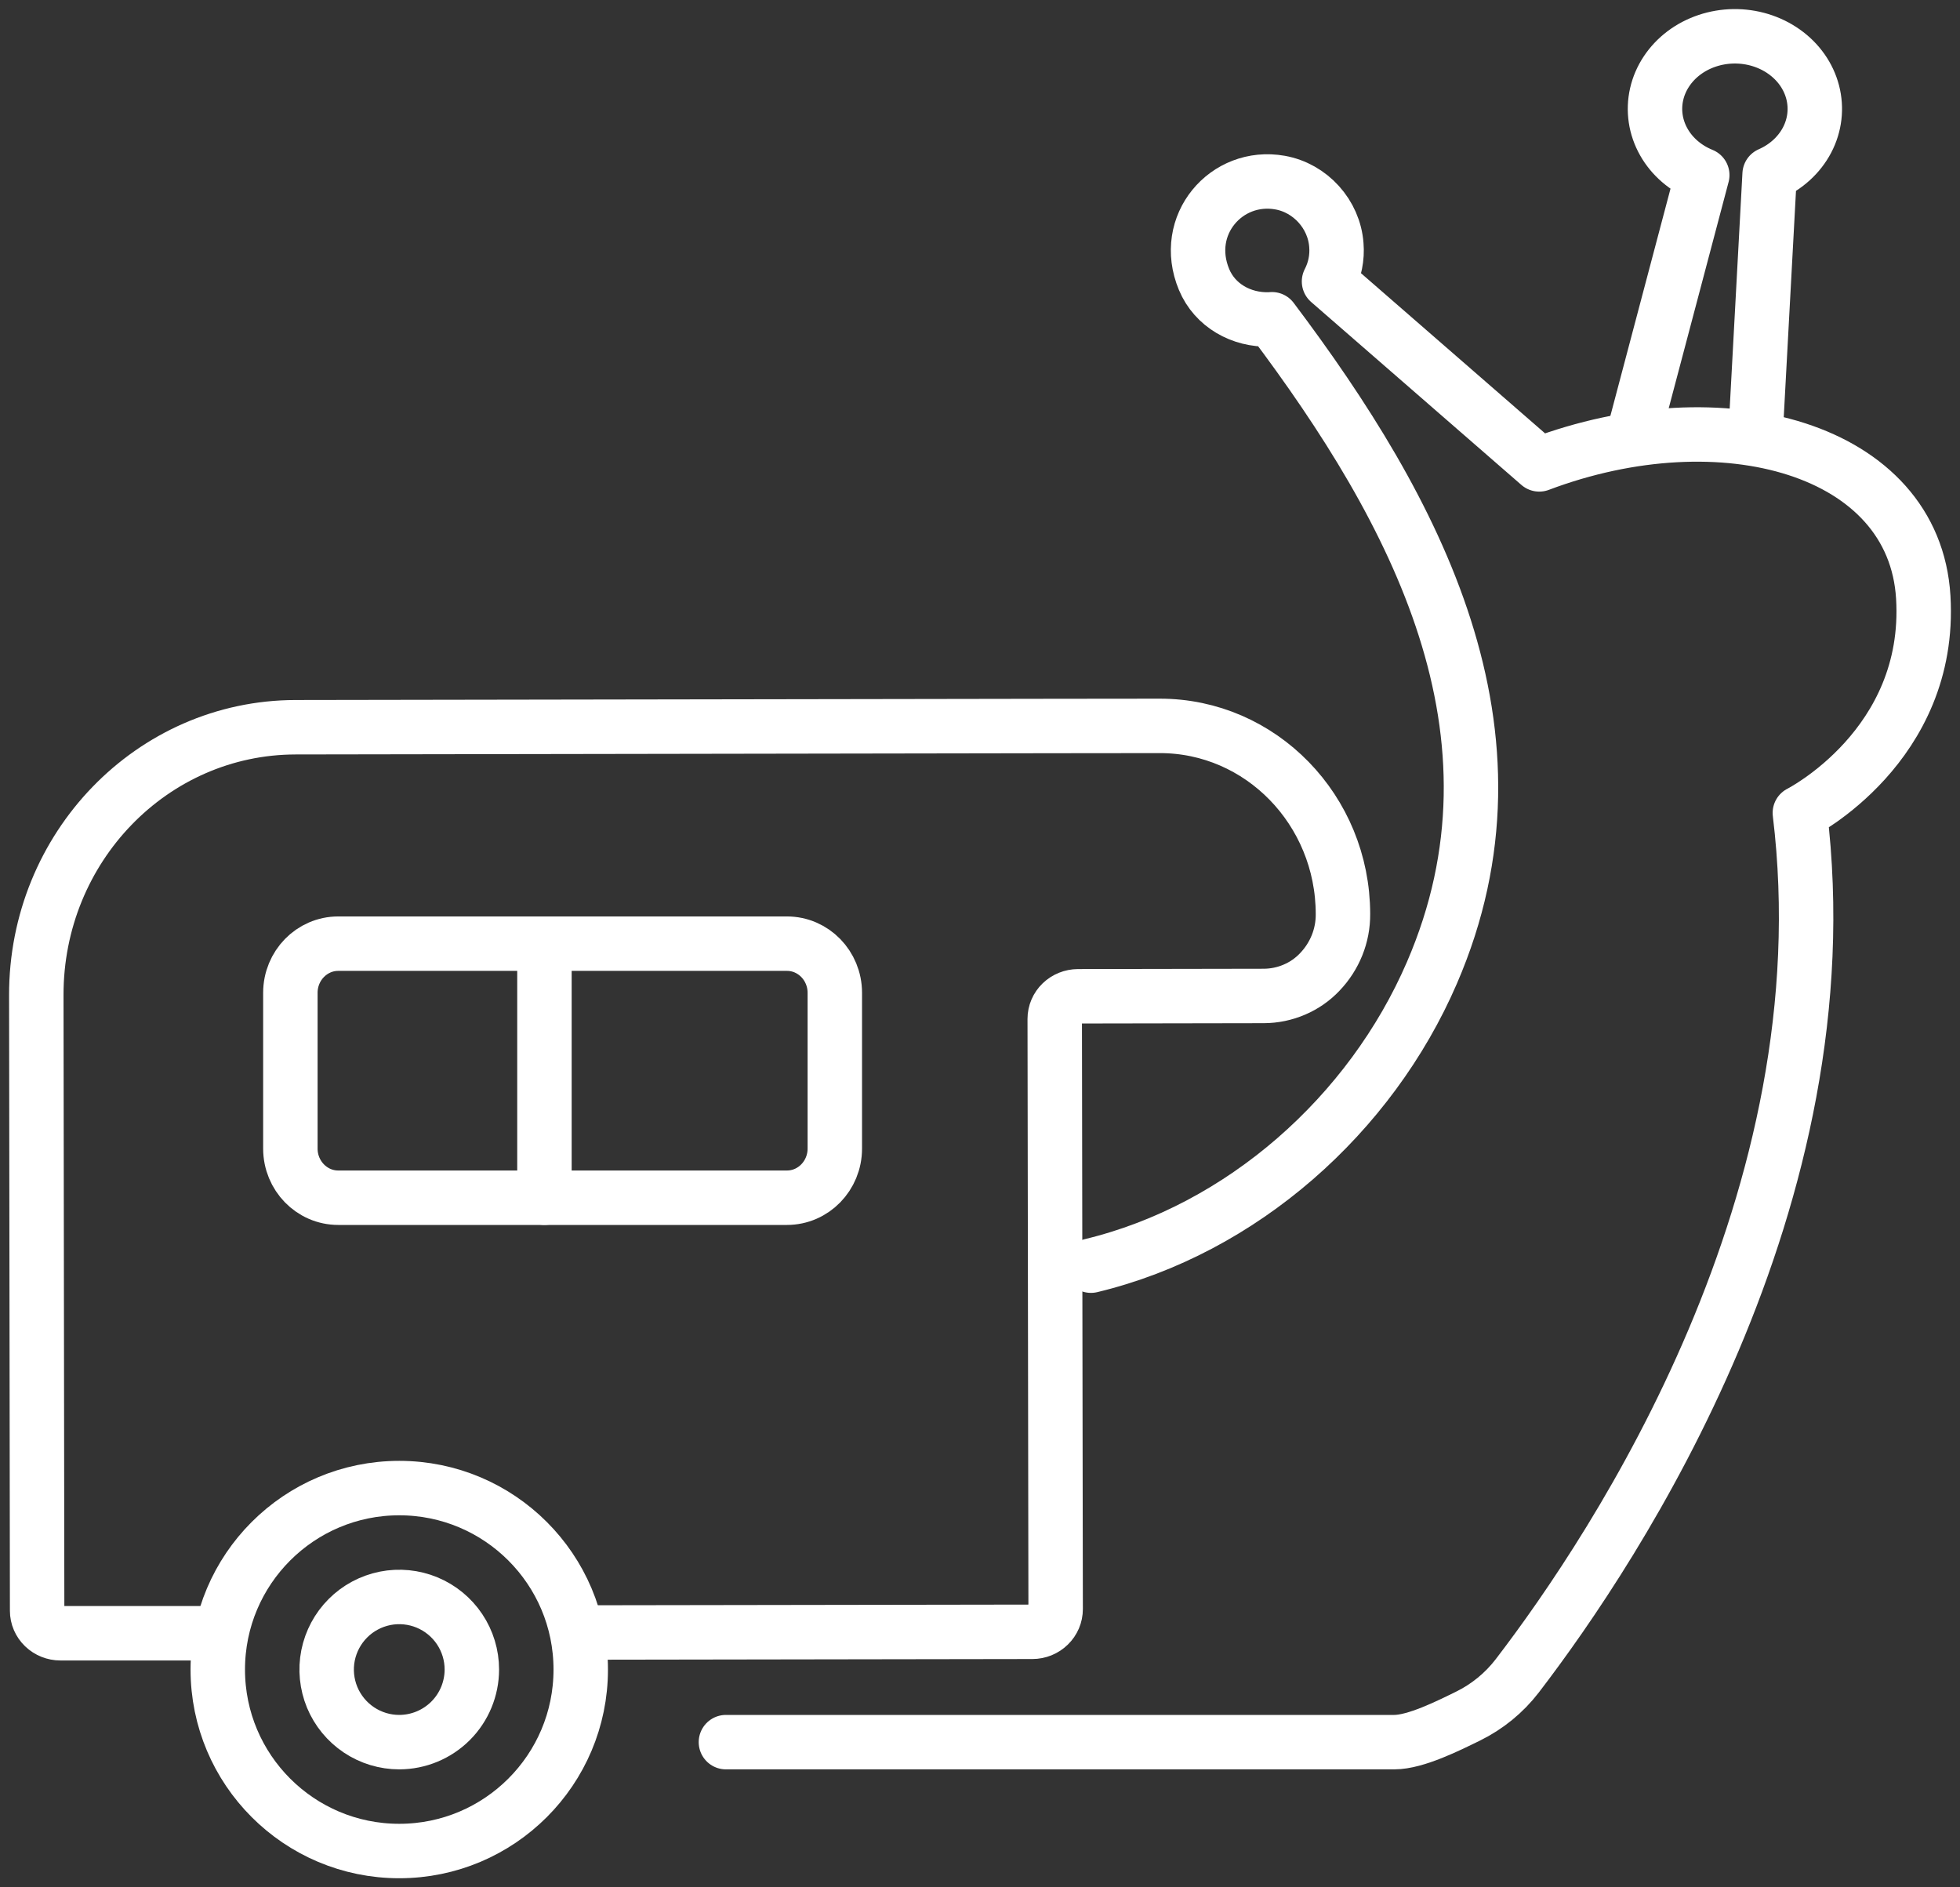
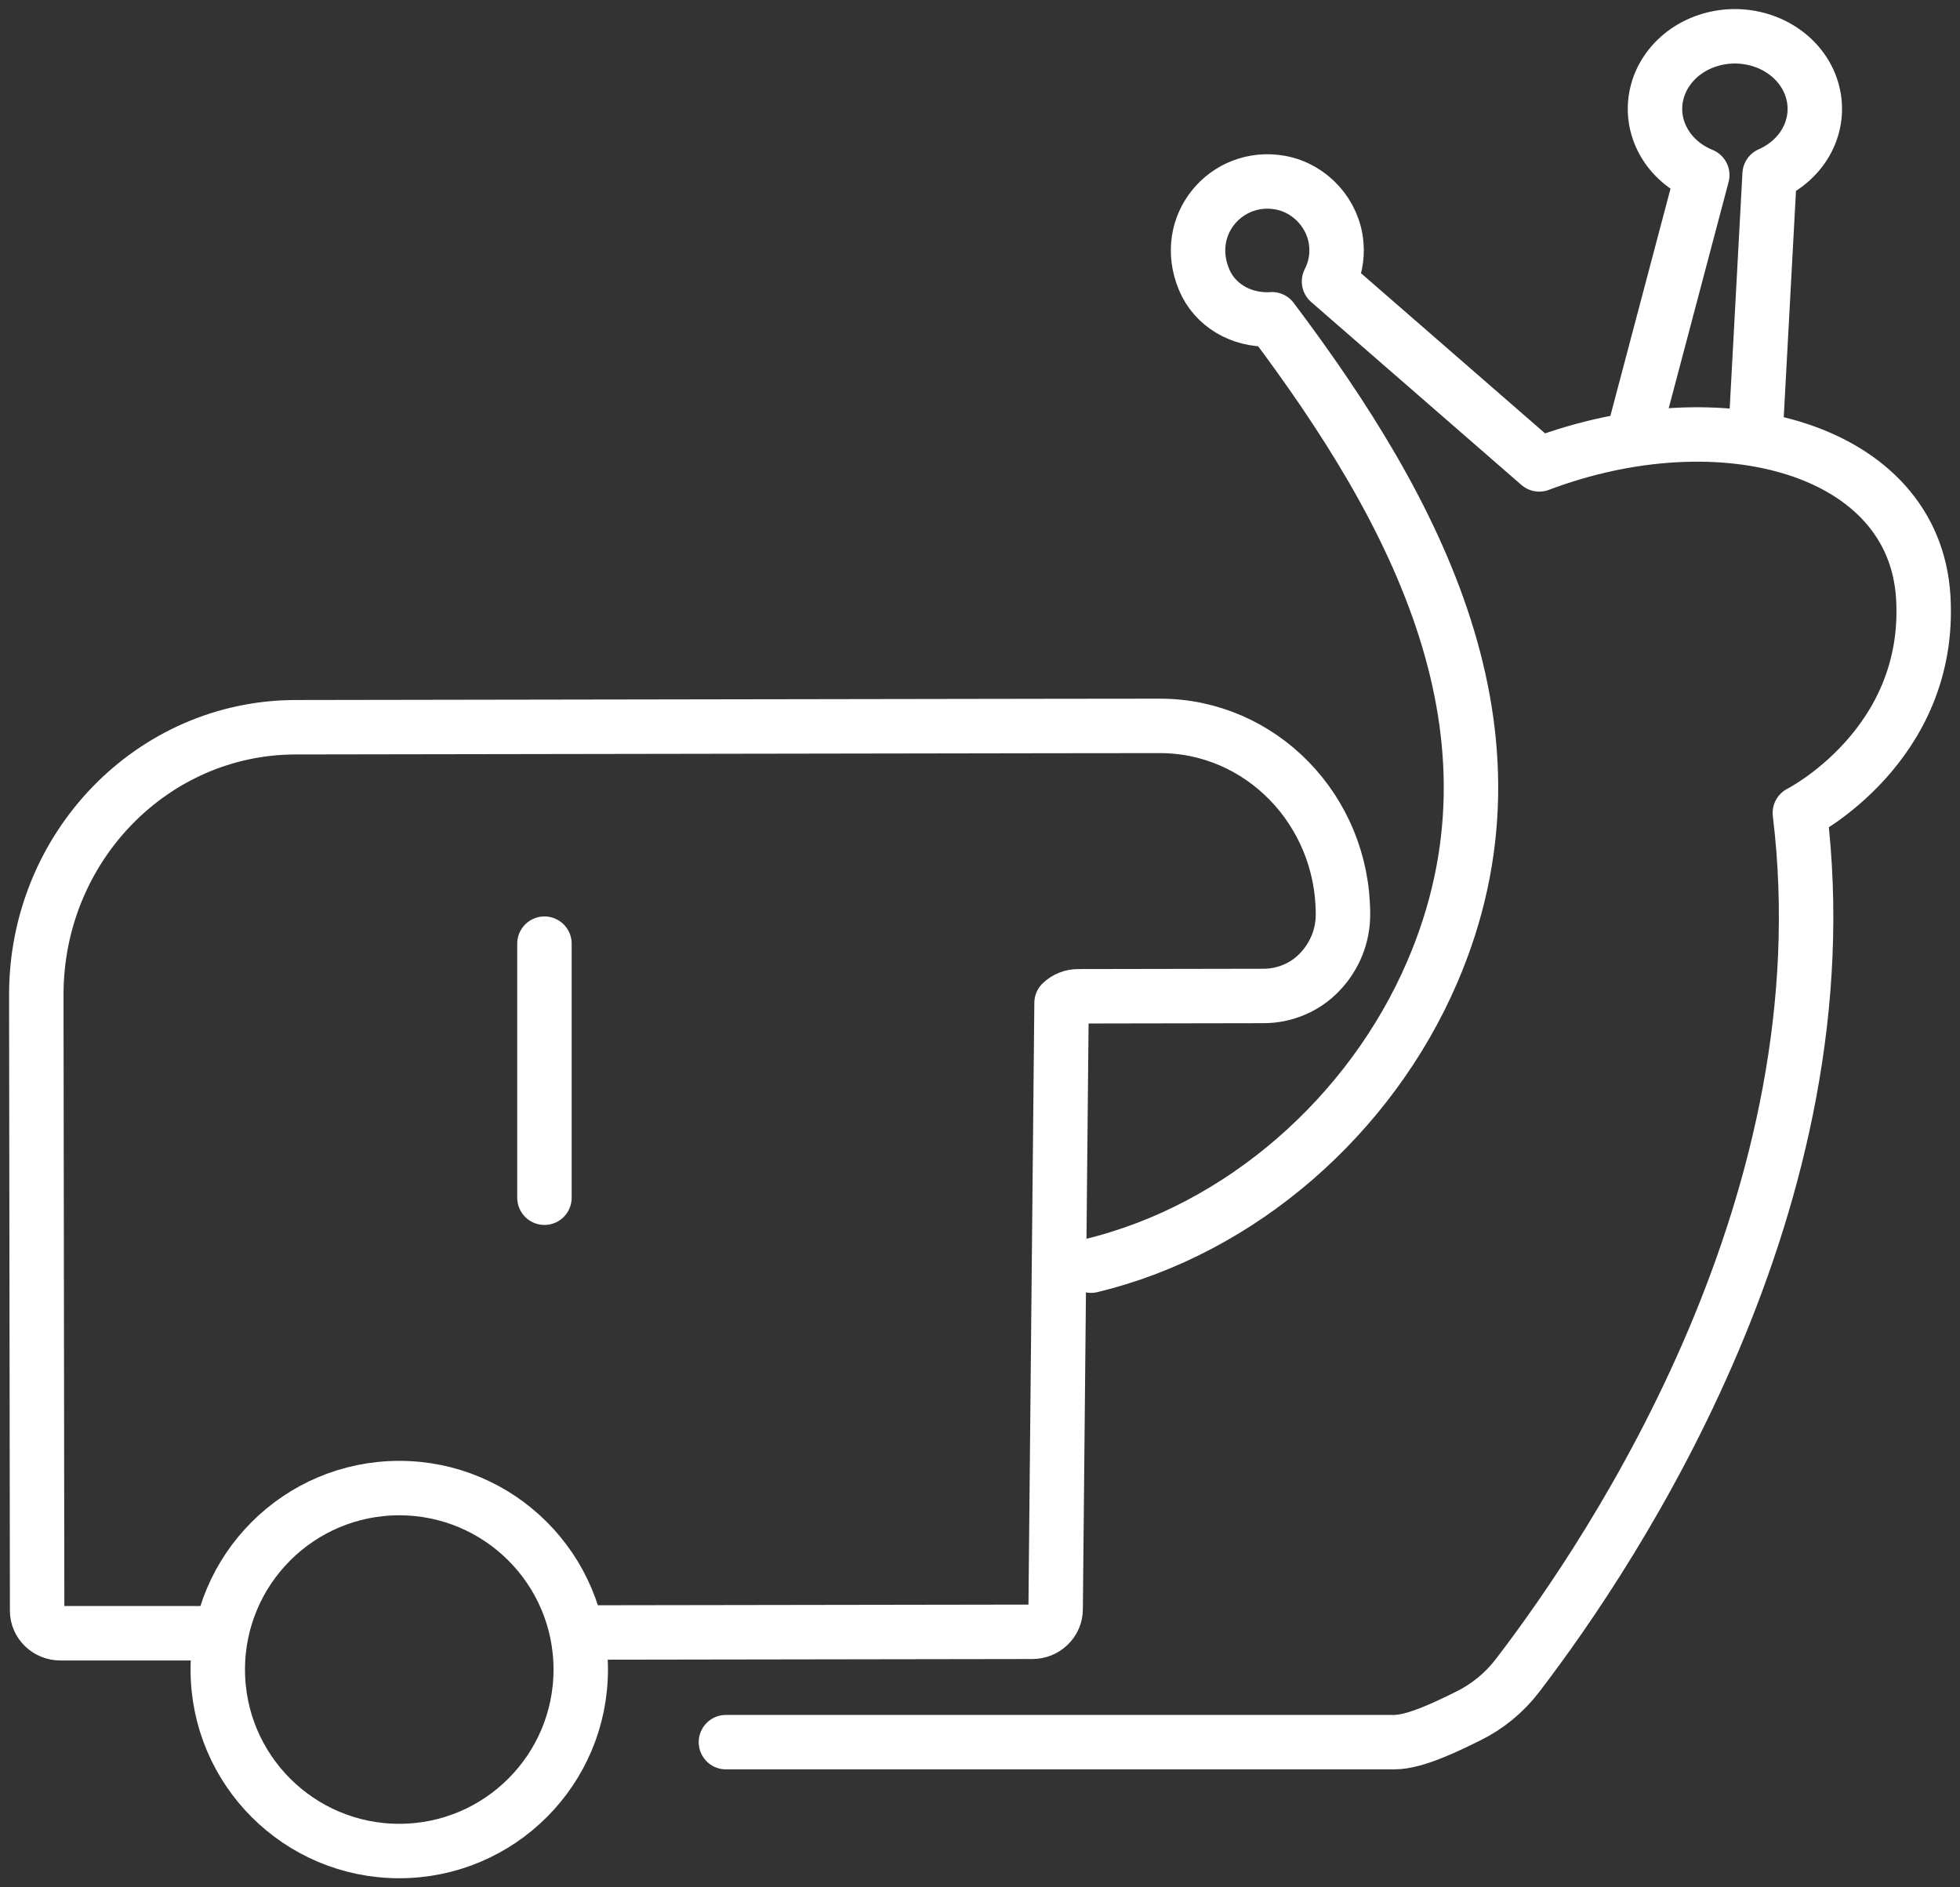
<svg xmlns="http://www.w3.org/2000/svg" width="54" height="52" viewBox="0 0 54 52" fill="none">
  <rect x="0" y="0" width="54" height="52" fill="#333333" stroke="none" />
  <path d="M45 12L46.899 4.824C46.441 4.638 46.067 4.316 45.839 3.911C45.61 3.506 45.541 3.042 45.642 2.596C45.743 2.15 46.009 1.749 46.395 1.458C46.782 1.168 47.266 1.007 47.767 1C48.268 0.994 48.757 1.143 49.152 1.423C49.548 1.703 49.826 2.097 49.941 2.54C50.056 2.983 50.002 3.449 49.786 3.86C49.57 4.271 49.206 4.603 48.755 4.8L48.38 11.732" stroke="white" stroke-width="1.5" stroke-linecap="round" stroke-linejoin="round" />
  <path d="M30.057 34.872C34.217 33.871 37.765 30.709 39.451 26.802C42.305 20.199 39.014 14.07 35.043 8.796C35.021 8.799 34.999 8.8 34.977 8.801C34.199 8.825 33.471 8.417 33.173 7.701C32.548 6.201 33.791 4.769 35.266 5.031C36.104 5.18 36.755 5.903 36.818 6.749C36.847 7.096 36.777 7.445 36.616 7.755L42.408 12.795C47.455 10.891 52.743 12.356 52.988 16.456C53.233 20.555 49.588 22.398 49.588 22.398C50.882 33.019 44.551 42.587 41.801 46.175C41.441 46.643 40.977 47.022 40.446 47.283C39.915 47.543 39.005 48.001 38.413 48H20" stroke="white" stroke-width="1.5" stroke-linecap="round" stroke-linejoin="round" />
-   <path d="M21.681 26H9.319C8.591 26 8 26.606 8 27.354V31.646C8 32.394 8.591 33 9.319 33H21.681C22.409 33 23 32.394 23 31.646V27.354C23 26.606 22.409 26 21.681 26Z" stroke="white" stroke-width="1.5" stroke-linecap="round" stroke-linejoin="round" />
-   <path d="M6 45H1.665C1.495 45 1.332 44.935 1.212 44.819C1.091 44.703 1.023 44.545 1.023 44.381L1 27.421C0.993 23.348 4.191 20.043 8.144 20.037L29.049 20.003L31.948 20C34.734 19.994 36.997 22.318 37 25.184C37.005 25.776 36.776 26.347 36.36 26.781C36.164 26.988 35.926 27.154 35.66 27.267C35.395 27.381 35.108 27.44 34.818 27.441L29.701 27.45C29.531 27.451 29.368 27.516 29.247 27.633C29.127 27.749 29.059 27.907 29.059 28.072L29.084 44.335C29.084 44.5 29.017 44.659 28.896 44.776C28.776 44.894 28.613 44.96 28.442 44.96L16.168 44.979" stroke="white" stroke-width="1.5" stroke-linecap="round" stroke-linejoin="round" />
+   <path d="M6 45H1.665C1.495 45 1.332 44.935 1.212 44.819C1.091 44.703 1.023 44.545 1.023 44.381L1 27.421C0.993 23.348 4.191 20.043 8.144 20.037L29.049 20.003L31.948 20C34.734 19.994 36.997 22.318 37 25.184C37.005 25.776 36.776 26.347 36.36 26.781C36.164 26.988 35.926 27.154 35.66 27.267C35.395 27.381 35.108 27.44 34.818 27.441L29.701 27.45C29.531 27.451 29.368 27.516 29.247 27.633L29.084 44.335C29.084 44.5 29.017 44.659 28.896 44.776C28.776 44.894 28.613 44.96 28.442 44.96L16.168 44.979" stroke="white" stroke-width="1.5" stroke-linecap="round" stroke-linejoin="round" />
  <path d="M11 51C13.761 51 16 48.761 16 46C16 43.239 13.761 41 11 41C8.239 41 6 43.239 6 46C6 48.761 8.239 51 11 51Z" stroke="white" stroke-width="1.5" stroke-linecap="round" stroke-linejoin="round" />
-   <path d="M11 48C10.605 48 10.218 47.883 9.889 47.663C9.56 47.443 9.304 47.131 9.152 46.766C9.001 46.4 8.961 45.998 9.038 45.61C9.116 45.222 9.306 44.866 9.586 44.586C9.865 44.306 10.222 44.116 10.61 44.038C10.998 43.961 11.4 44.001 11.765 44.152C12.131 44.304 12.443 44.56 12.663 44.889C12.883 45.218 13 45.604 13 46C12.999 46.53 12.789 47.038 12.414 47.413C12.039 47.788 11.53 47.999 11 48V48Z" stroke="white" stroke-width="1.5" stroke-linecap="round" stroke-linejoin="round" />
  <path d="M15 33V26" stroke="white" stroke-width="1.5" stroke-linecap="round" stroke-linejoin="round" />
</svg>